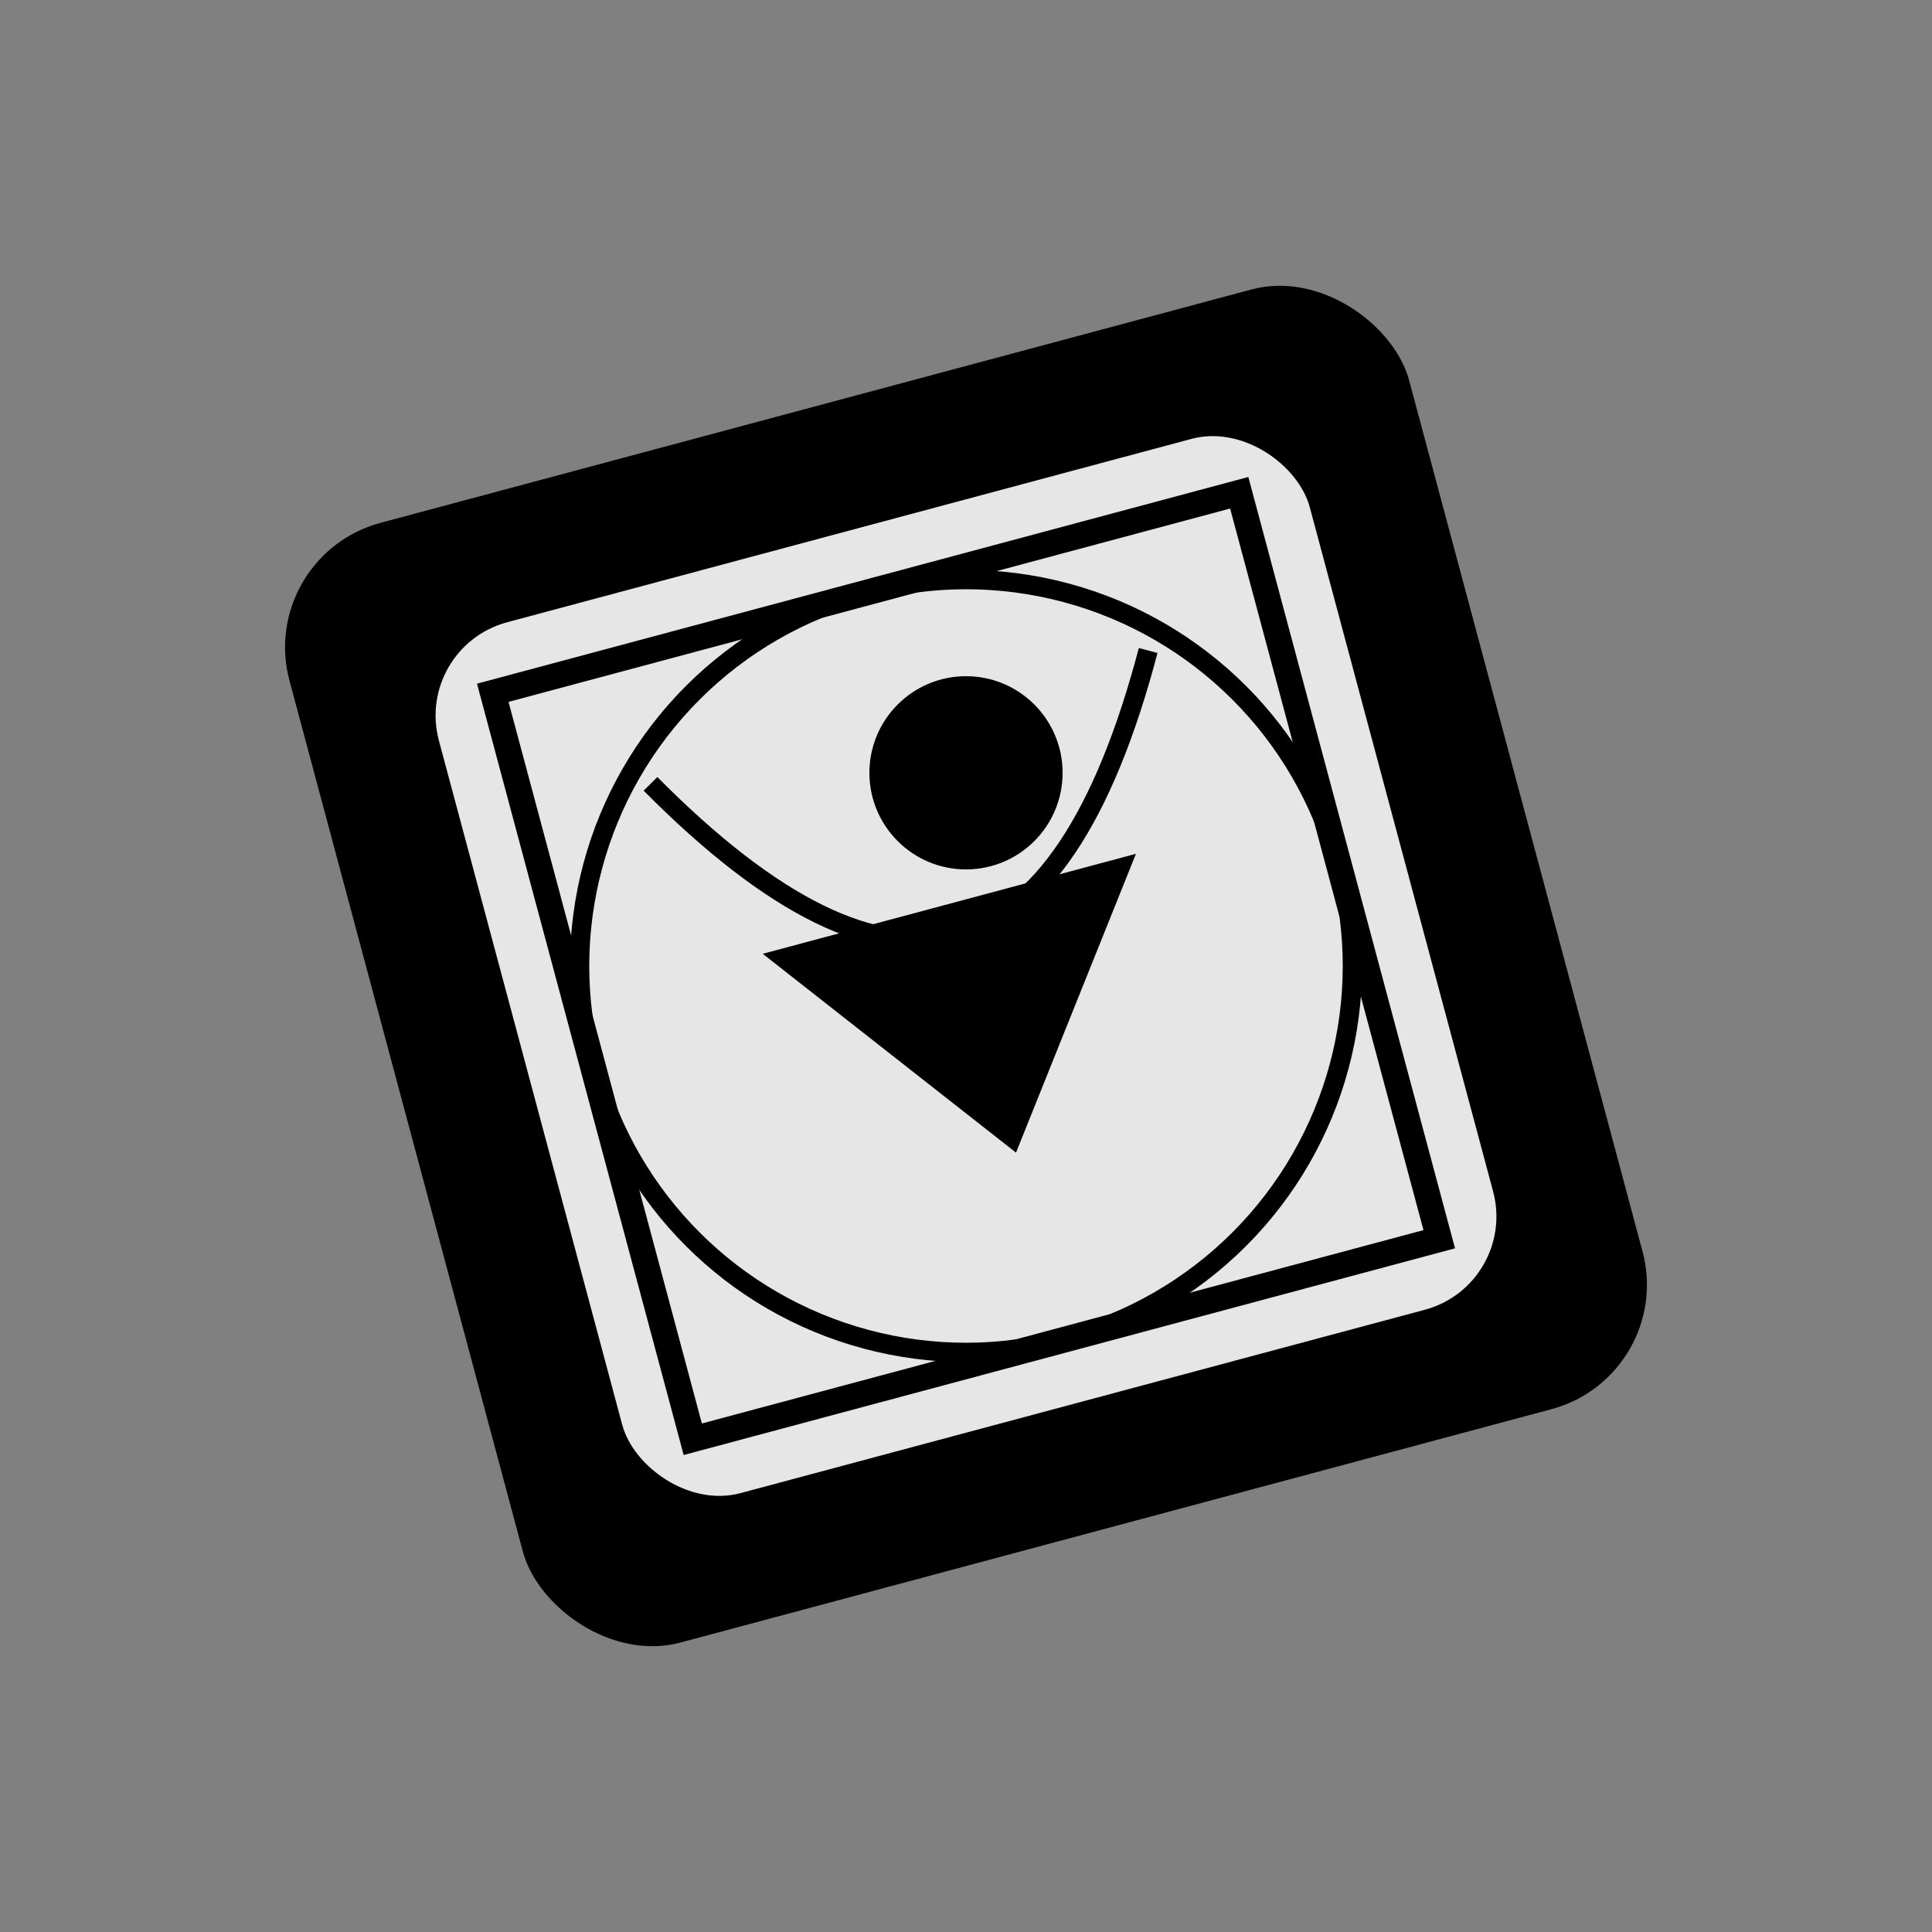
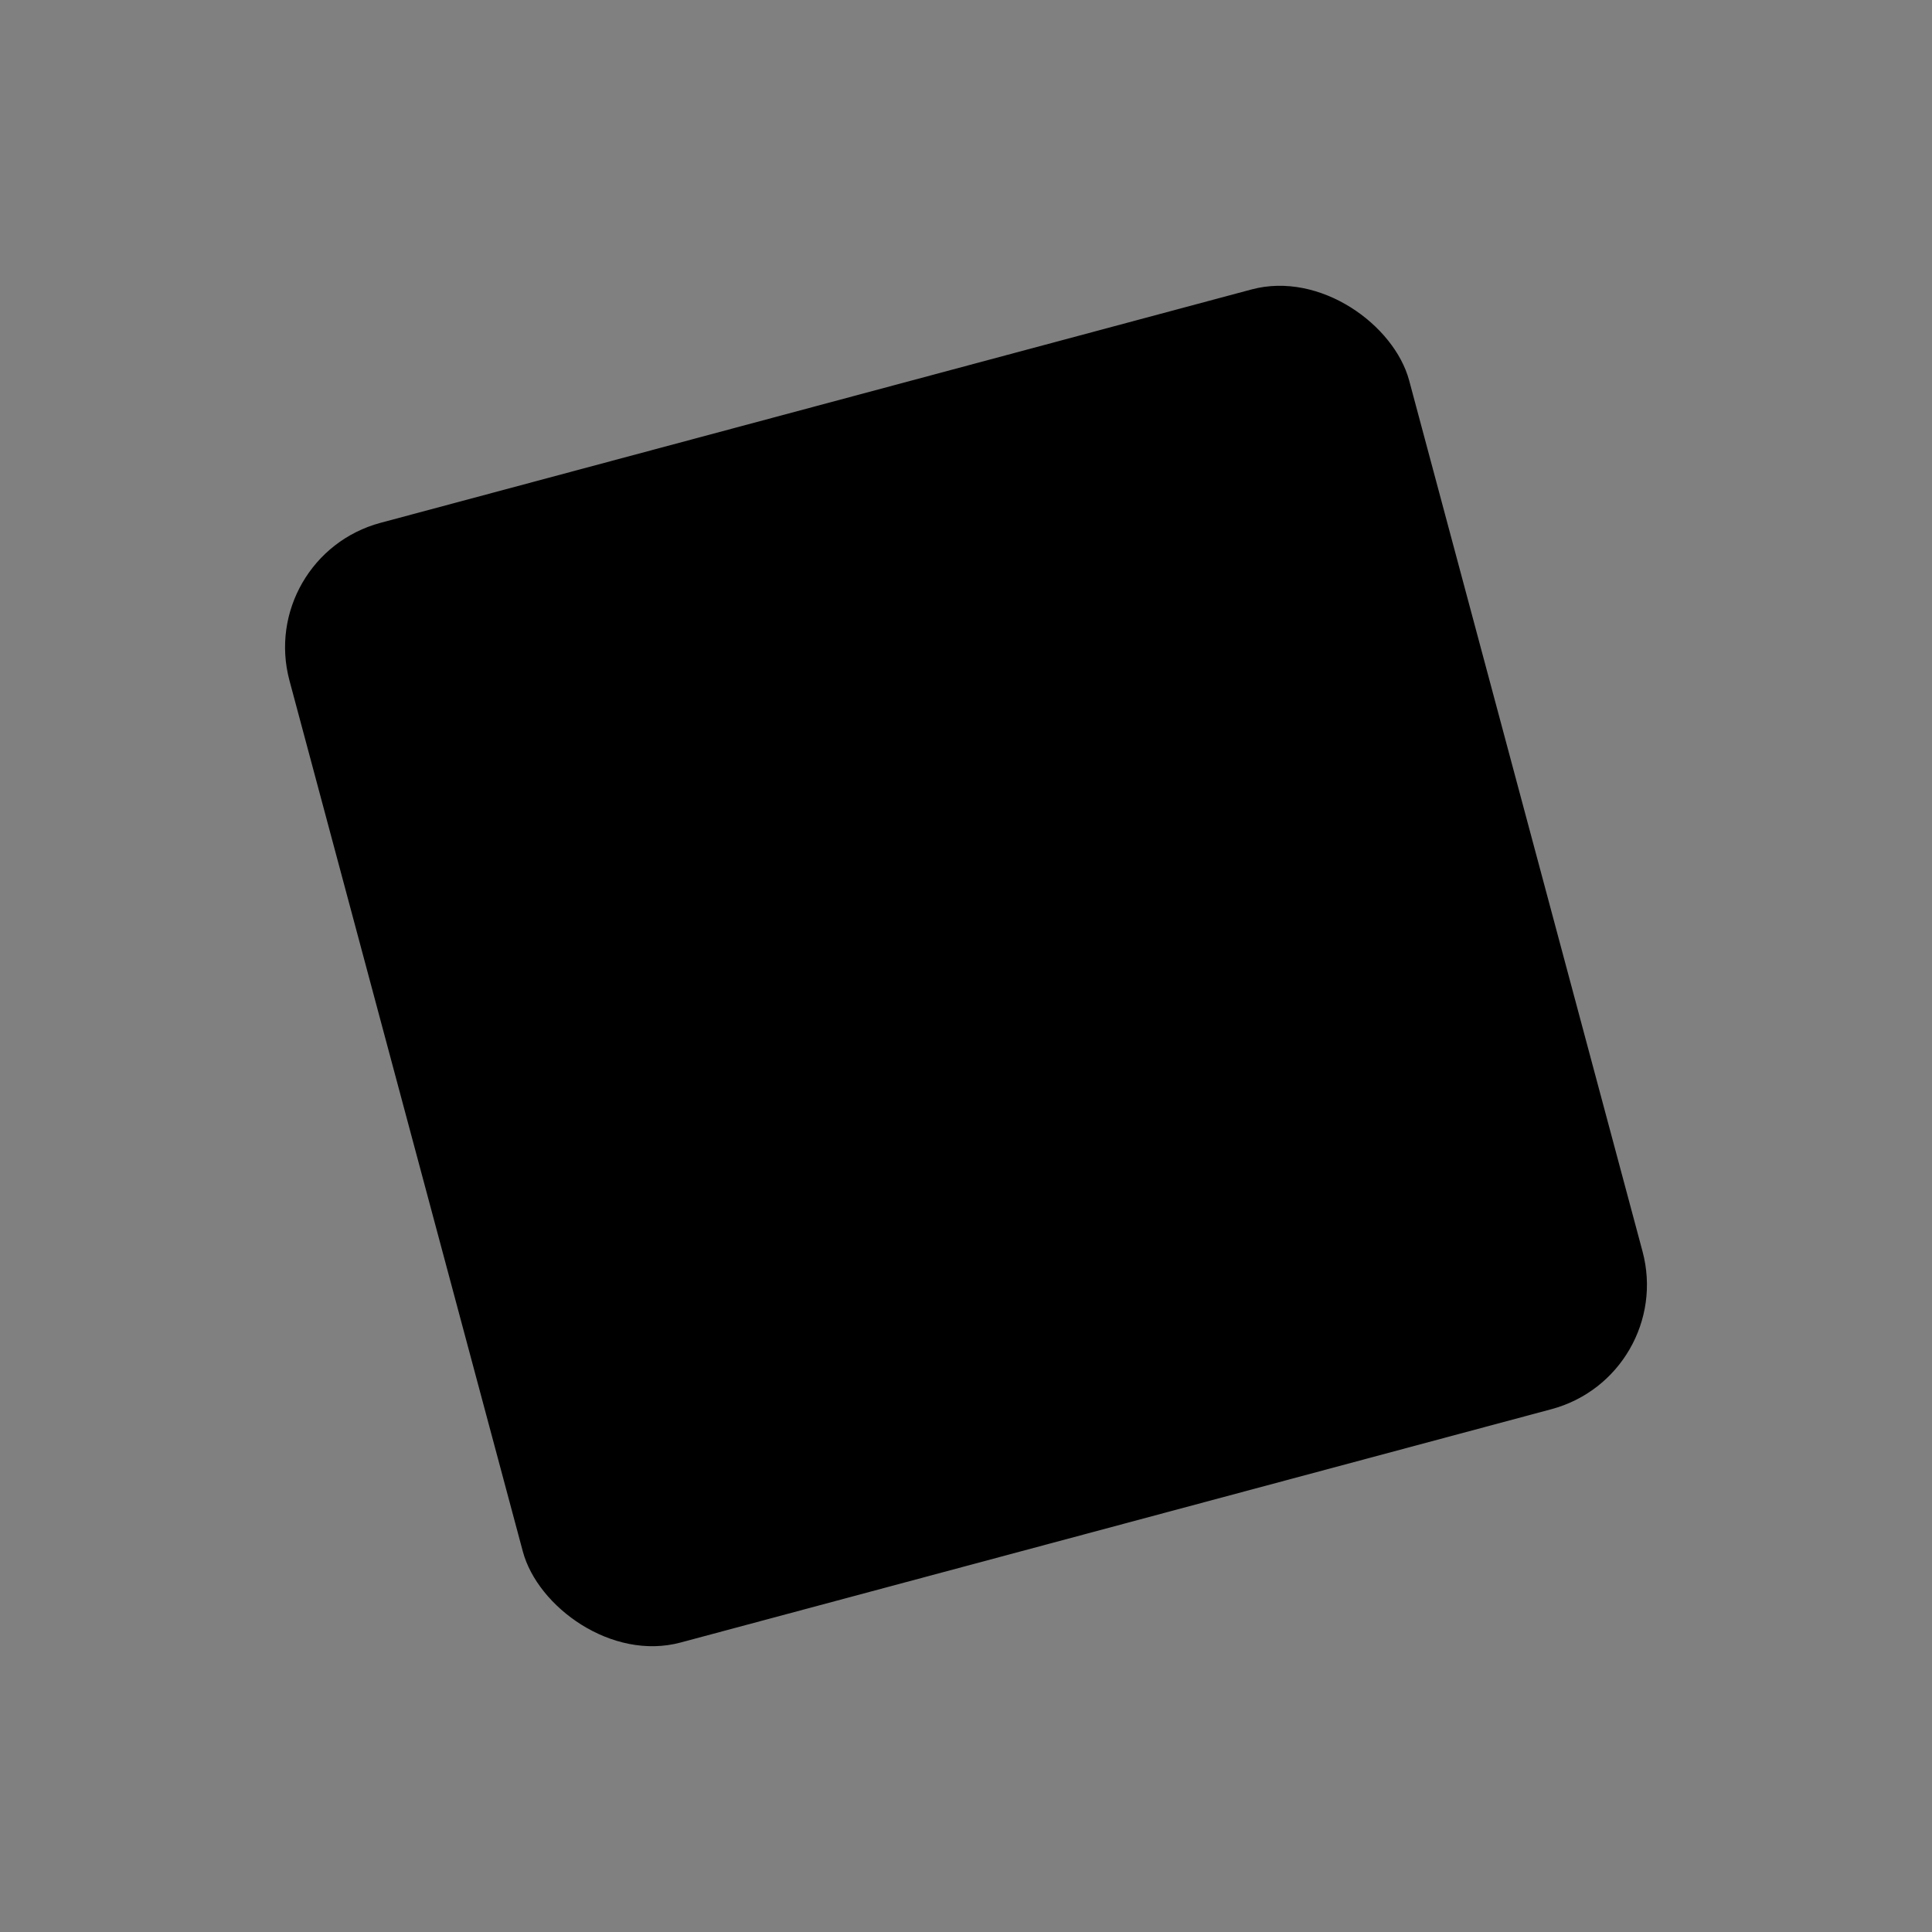
<svg xmlns="http://www.w3.org/2000/svg" viewBox="0 0 300 300">
  <rect x="0" y="0" width="300" height="300" fill="#808080" stroke="none" />
  <defs>
    <linearGradient id="grad1" x1="0%" y1="0%" x2="100%" y2="100%">
      <stop offset="0%" style="stop-color:hsl(12, 66%, 49%);stop-opacity:1" />
      <stop offset="100%" style="stop-color:hsl(12, 66%, 34%);stop-opacity:1" />
    </linearGradient>
    <linearGradient id="grad2" x1="0%" y1="0%" x2="100%" y2="0%">
      <stop offset="0%" style="stop-color:hsl(12, 66%, 74%);stop-opacity:1" />
      <stop offset="100%" style="stop-color:hsl(12, 66%, 49%);stop-opacity:1" />
    </linearGradient>
  </defs>
  <rect x="60" y="60" width="180" height="180" rx="20" fill="url(#grad1)" transform="rotate(-15 150 150)" />
-   <rect x="80" y="80" width="140" height="140" rx="15" fill="white" opacity="0.9" transform="rotate(-15 150 150)" />
  <path d="M120 140 L180 140 L150 180 Z" fill="url(#grad2)" transform="rotate(-15 150 150)" />
  <circle cx="150" cy="120" r="15" fill="hsl(12, 66%, 34%)" />
  <path d="M90 90 L210 90 L210 210 L90 210 Z" stroke="hsl(12, 66%, 74%)" stroke-width="4" fill="none" transform="rotate(-15 150 150)" />
  <circle cx="150" cy="150" r="60" stroke="hsl(12, 66%, 49%)" stroke-width="3" fill="none" transform="rotate(-15 150 150)" />
  <path d="M110 110 Q150 180 190 110" stroke="hsl(12, 66%, 74%)" stroke-width="3" fill="none" transform="rotate(-15 150 150)" />
</svg>